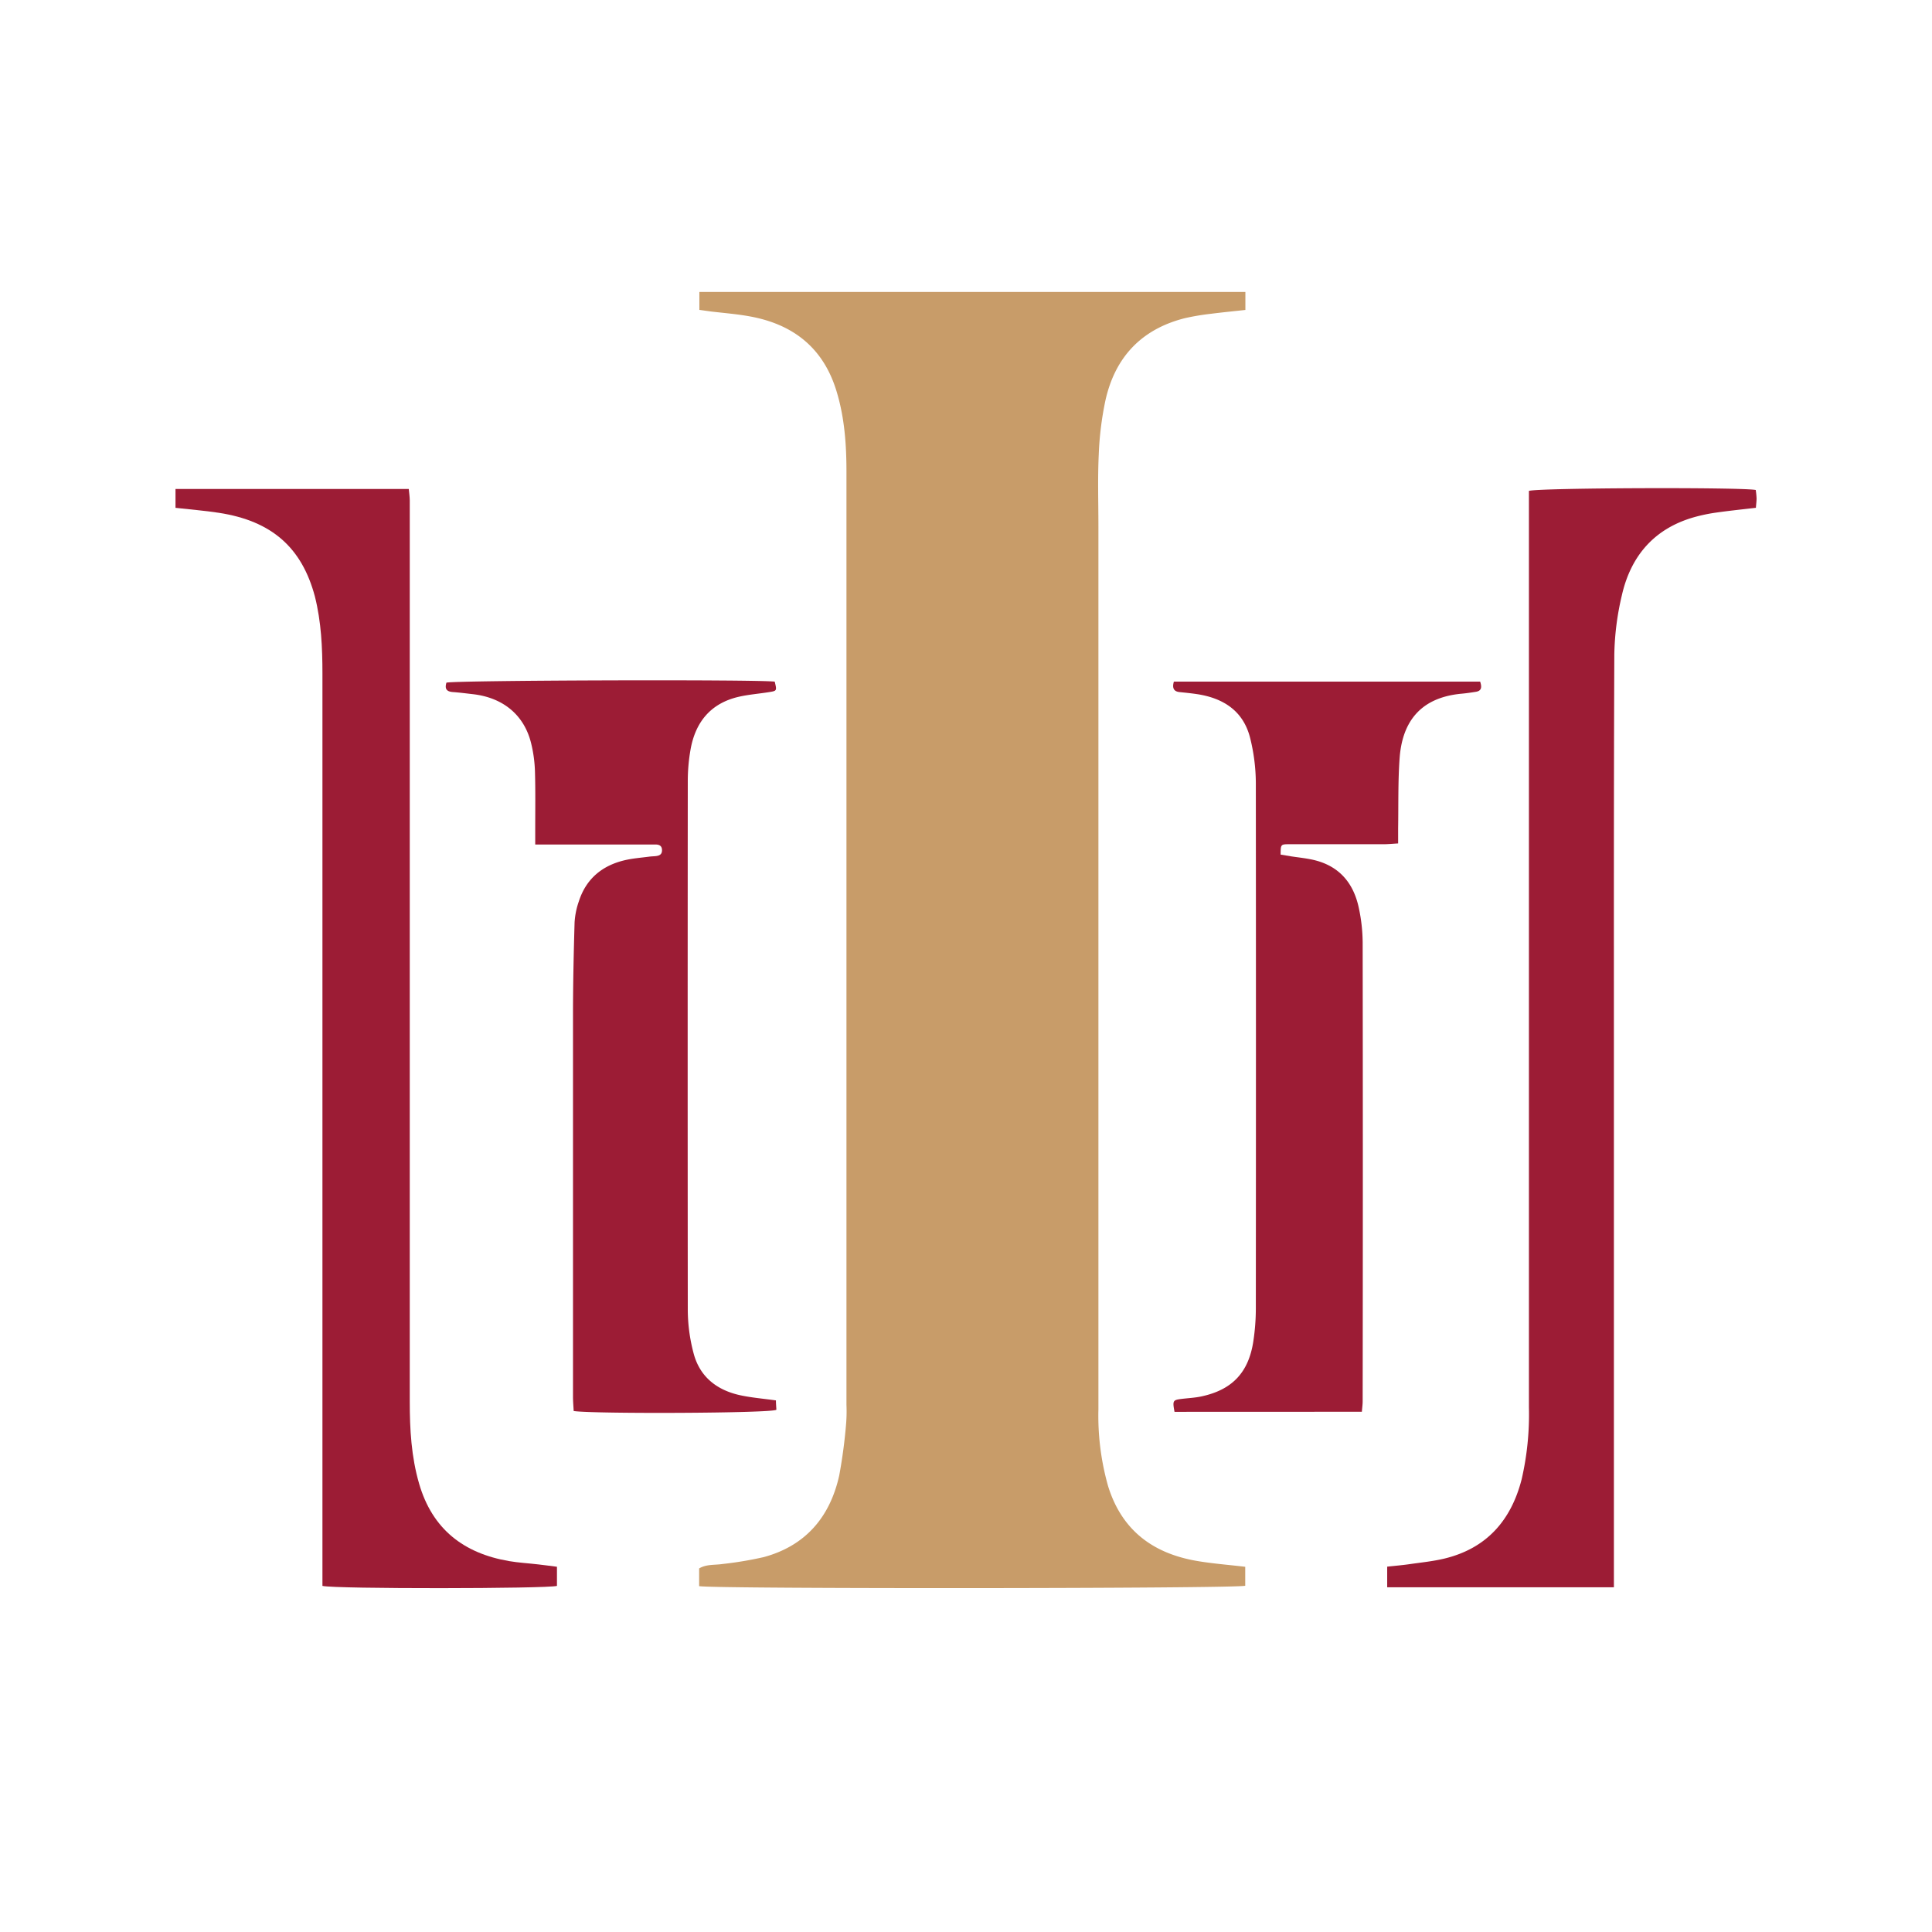
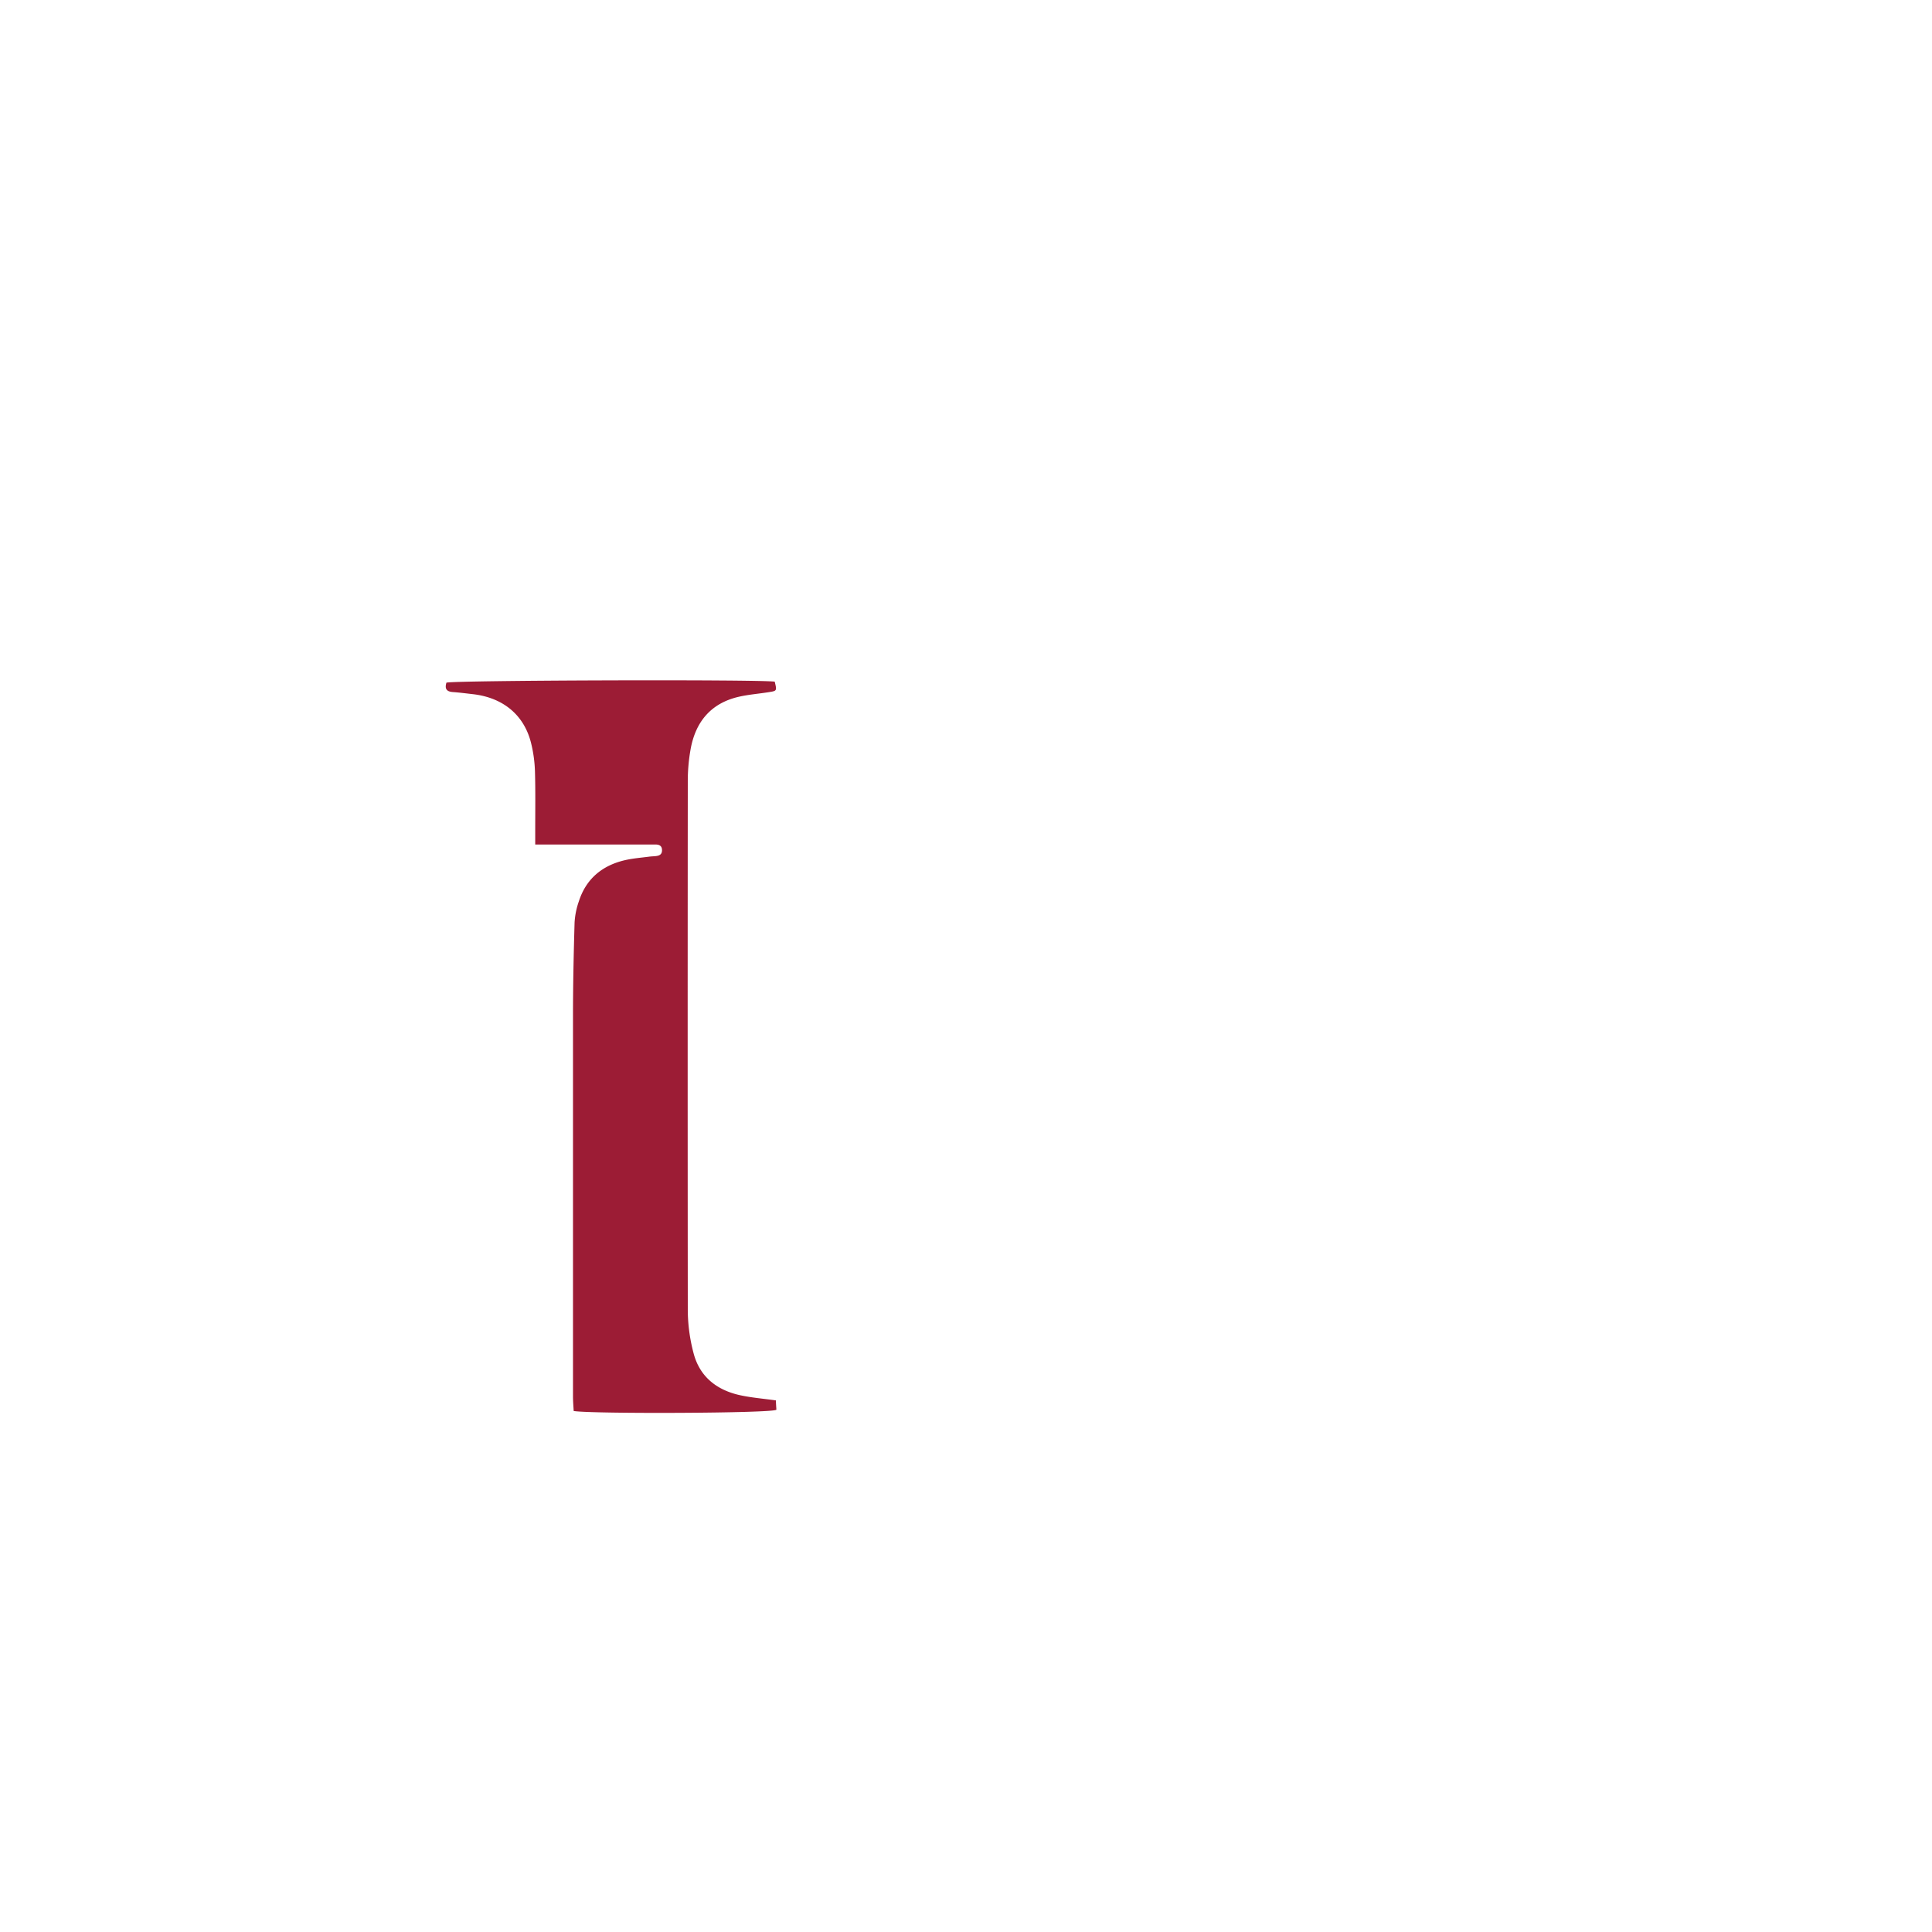
<svg xmlns="http://www.w3.org/2000/svg" id="Layer_1" data-name="Layer 1" viewBox="0 0 512 512">
  <defs>
    <style>.cls-1{fill:#c89c69;}.cls-2{fill:#9c1c35;}</style>
  </defs>
-   <path class="cls-1" d="M330,415.24v5c-2.66.77-141.36.87-144.72.1v-4.69c1.91-1.15,4.1-.86,6.17-1.17a97.31,97.31,0,0,0,10.95-1.83c11.07-3,17.55-10.61,20-21.62a136.62,136.62,0,0,0,1.85-14,41.41,41.41,0,0,0,.07-4.73q0-123.66,0-247.32c0-7.12-.5-14.16-2.54-21-3.33-11.31-11-17.74-22.37-20-3.63-.72-7.35-1-11-1.43l-3.07-.43V77.38h144.7v4.76c-3,.33-6,.62-9,1a65.15,65.15,0,0,0-7,1.17c-11.51,2.89-18.52,10.32-21.08,21.76a84.63,84.63,0,0,0-1.78,14.37c-.3,6.29-.09,12.61-.09,18.92q0,117.06,0,234.14a68.3,68.3,0,0,0,2.57,20.35c3.63,11.73,11.93,17.87,23.67,19.84,4.08.69,8.23,1,12.69,1.53" />
-   <path class="cls-2" d="M147.6,415.22v5.06c-2.74.76-58.71.84-62.15,0v-4.57q0-118.59,0-237.2c0-6.87-.31-13.72-2-20.44C80,145.16,72.08,138.06,58,135.9c-3.76-.58-7.56-.87-11.49-1.32v-5h61.82c.09,1,.25,2,.26,3,0,5.41,0,10.81,0,16.22q0,111.33,0,222.67c0,7.34.41,14.61,2.48,21.72,3.5,12.06,11.81,18.46,23.85,20.52,2.54.43,5.13.57,7.7.87,1.55.17,3.09.39,5,.63" />
-   <path class="cls-2" d="M427.73,420.64H367.62v-5.46c2.15-.23,4.14-.4,6.12-.69,3-.43,6-.73,9-1.44,11.21-2.7,17.72-10.1,20.52-21.05a76.6,76.6,0,0,0,1.92-19.1V130.09c2.76-.82,56.36-1,60.11-.24a21.76,21.76,0,0,1,.22,2.21c0,.77-.11,1.53-.18,2.51-3.56.42-7,.77-10.44,1.26a44.59,44.59,0,0,0-5.93,1.23c-10.56,3-16.78,10.26-19.15,20.7a73,73,0,0,0-2,15.7c-.16,38.53-.1,77-.11,115.58v131.6Z" />
  <path class="cls-2" d="M141.84,223.76c0-1.63,0-2.73,0-3.83,0-5.18.08-10.37-.07-15.54a35.66,35.66,0,0,0-1-7.35c-1.81-7.5-7.38-12.14-15.39-13.07-1.79-.2-3.58-.44-5.38-.57s-2.14-1-1.69-2.49c2.4-.63,81.66-.88,87-.27.59,2.42.59,2.45-1.51,2.78-2.66.43-5.38.63-8,1.23-7.45,1.71-11.51,6.7-12.8,14a48.3,48.3,0,0,0-.73,8.4q-.06,70.11,0,140.24a45.53,45.53,0,0,0,1.53,11.31c1.63,6.26,6.16,9.8,12.35,11.15,3.05.66,6.2.91,9.48,1.37,0,.93.09,1.79.12,2.47-.85.95-48.78,1.14-53.72.34-.06-1.21-.18-2.51-.18-3.81q0-50.52,0-101c0-8.22.18-16.44.42-24.65a20.42,20.42,0,0,1,1.13-5.6c1.93-6,6.2-9.52,12.24-10.92,2.07-.48,4.22-.64,6.34-.92.56-.08,1.12-.09,1.68-.14,1-.1,1.79-.38,1.78-1.58s-.76-1.5-1.77-1.51l-2.37,0H141.84" />
-   <path class="cls-2" d="M311.26,374.15c-.56-3-.46-3.14,2-3.44,1.68-.2,3.38-.28,5-.62,8.28-1.73,12.69-6.38,13.91-14.8a57.76,57.76,0,0,0,.64-8.41q.06-69.74,0-139.49a50.47,50.47,0,0,0-1.47-11.66c-1.75-7.22-7-10.68-14.05-11.77-1.55-.23-3.12-.39-4.69-.55s-2-1.1-1.51-2.78h81.16c.5,1.47.4,2.47-1.16,2.71-1.23.19-2.45.38-3.68.49-11.9,1.07-15.88,8.52-16.5,17.12-.44,6.17-.29,12.37-.39,18.57,0,1.21,0,2.43,0,4-1.53.09-2.73.21-3.92.21-8.33,0-16.67,0-25,0-2.21,0-2.21.09-2.22,2.75l2.83.47c1.66.25,3.34.43,5,.75,7.27,1.37,11.44,5.93,12.91,13a45.16,45.16,0,0,1,1,9.05q.09,60.79,0,121.59c0,.87-.13,1.74-.21,2.79Z" />
</svg>